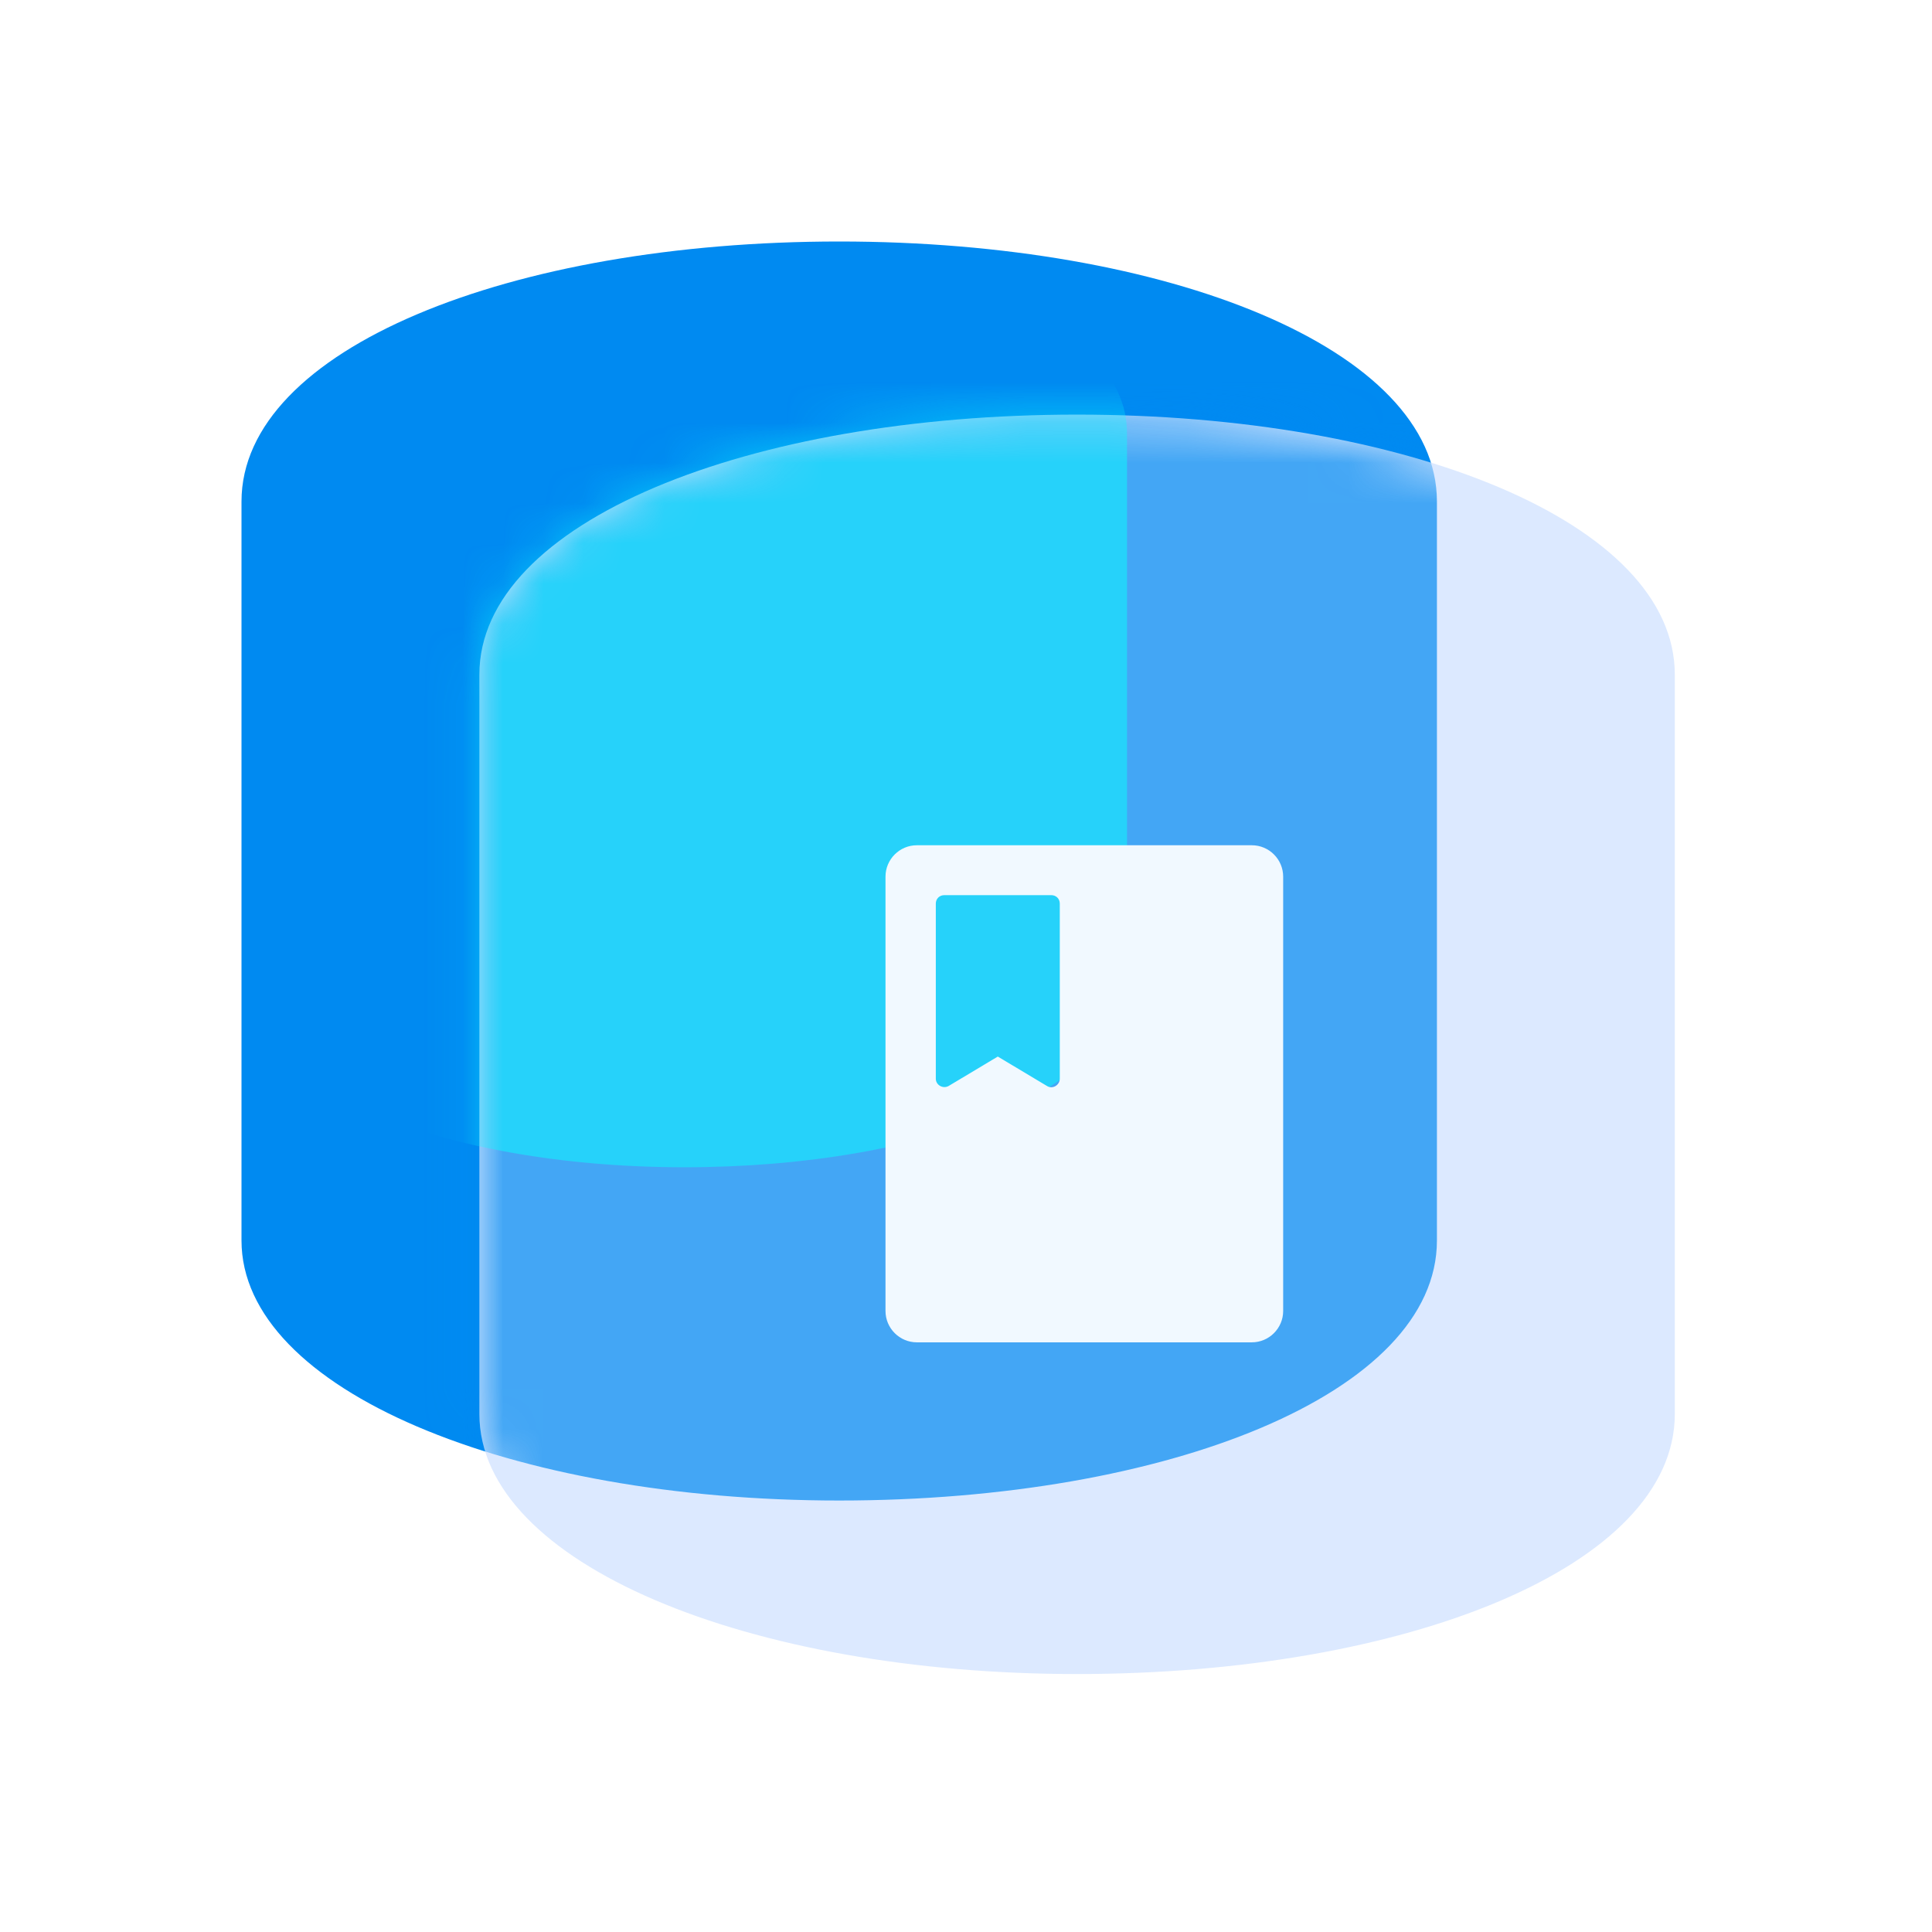
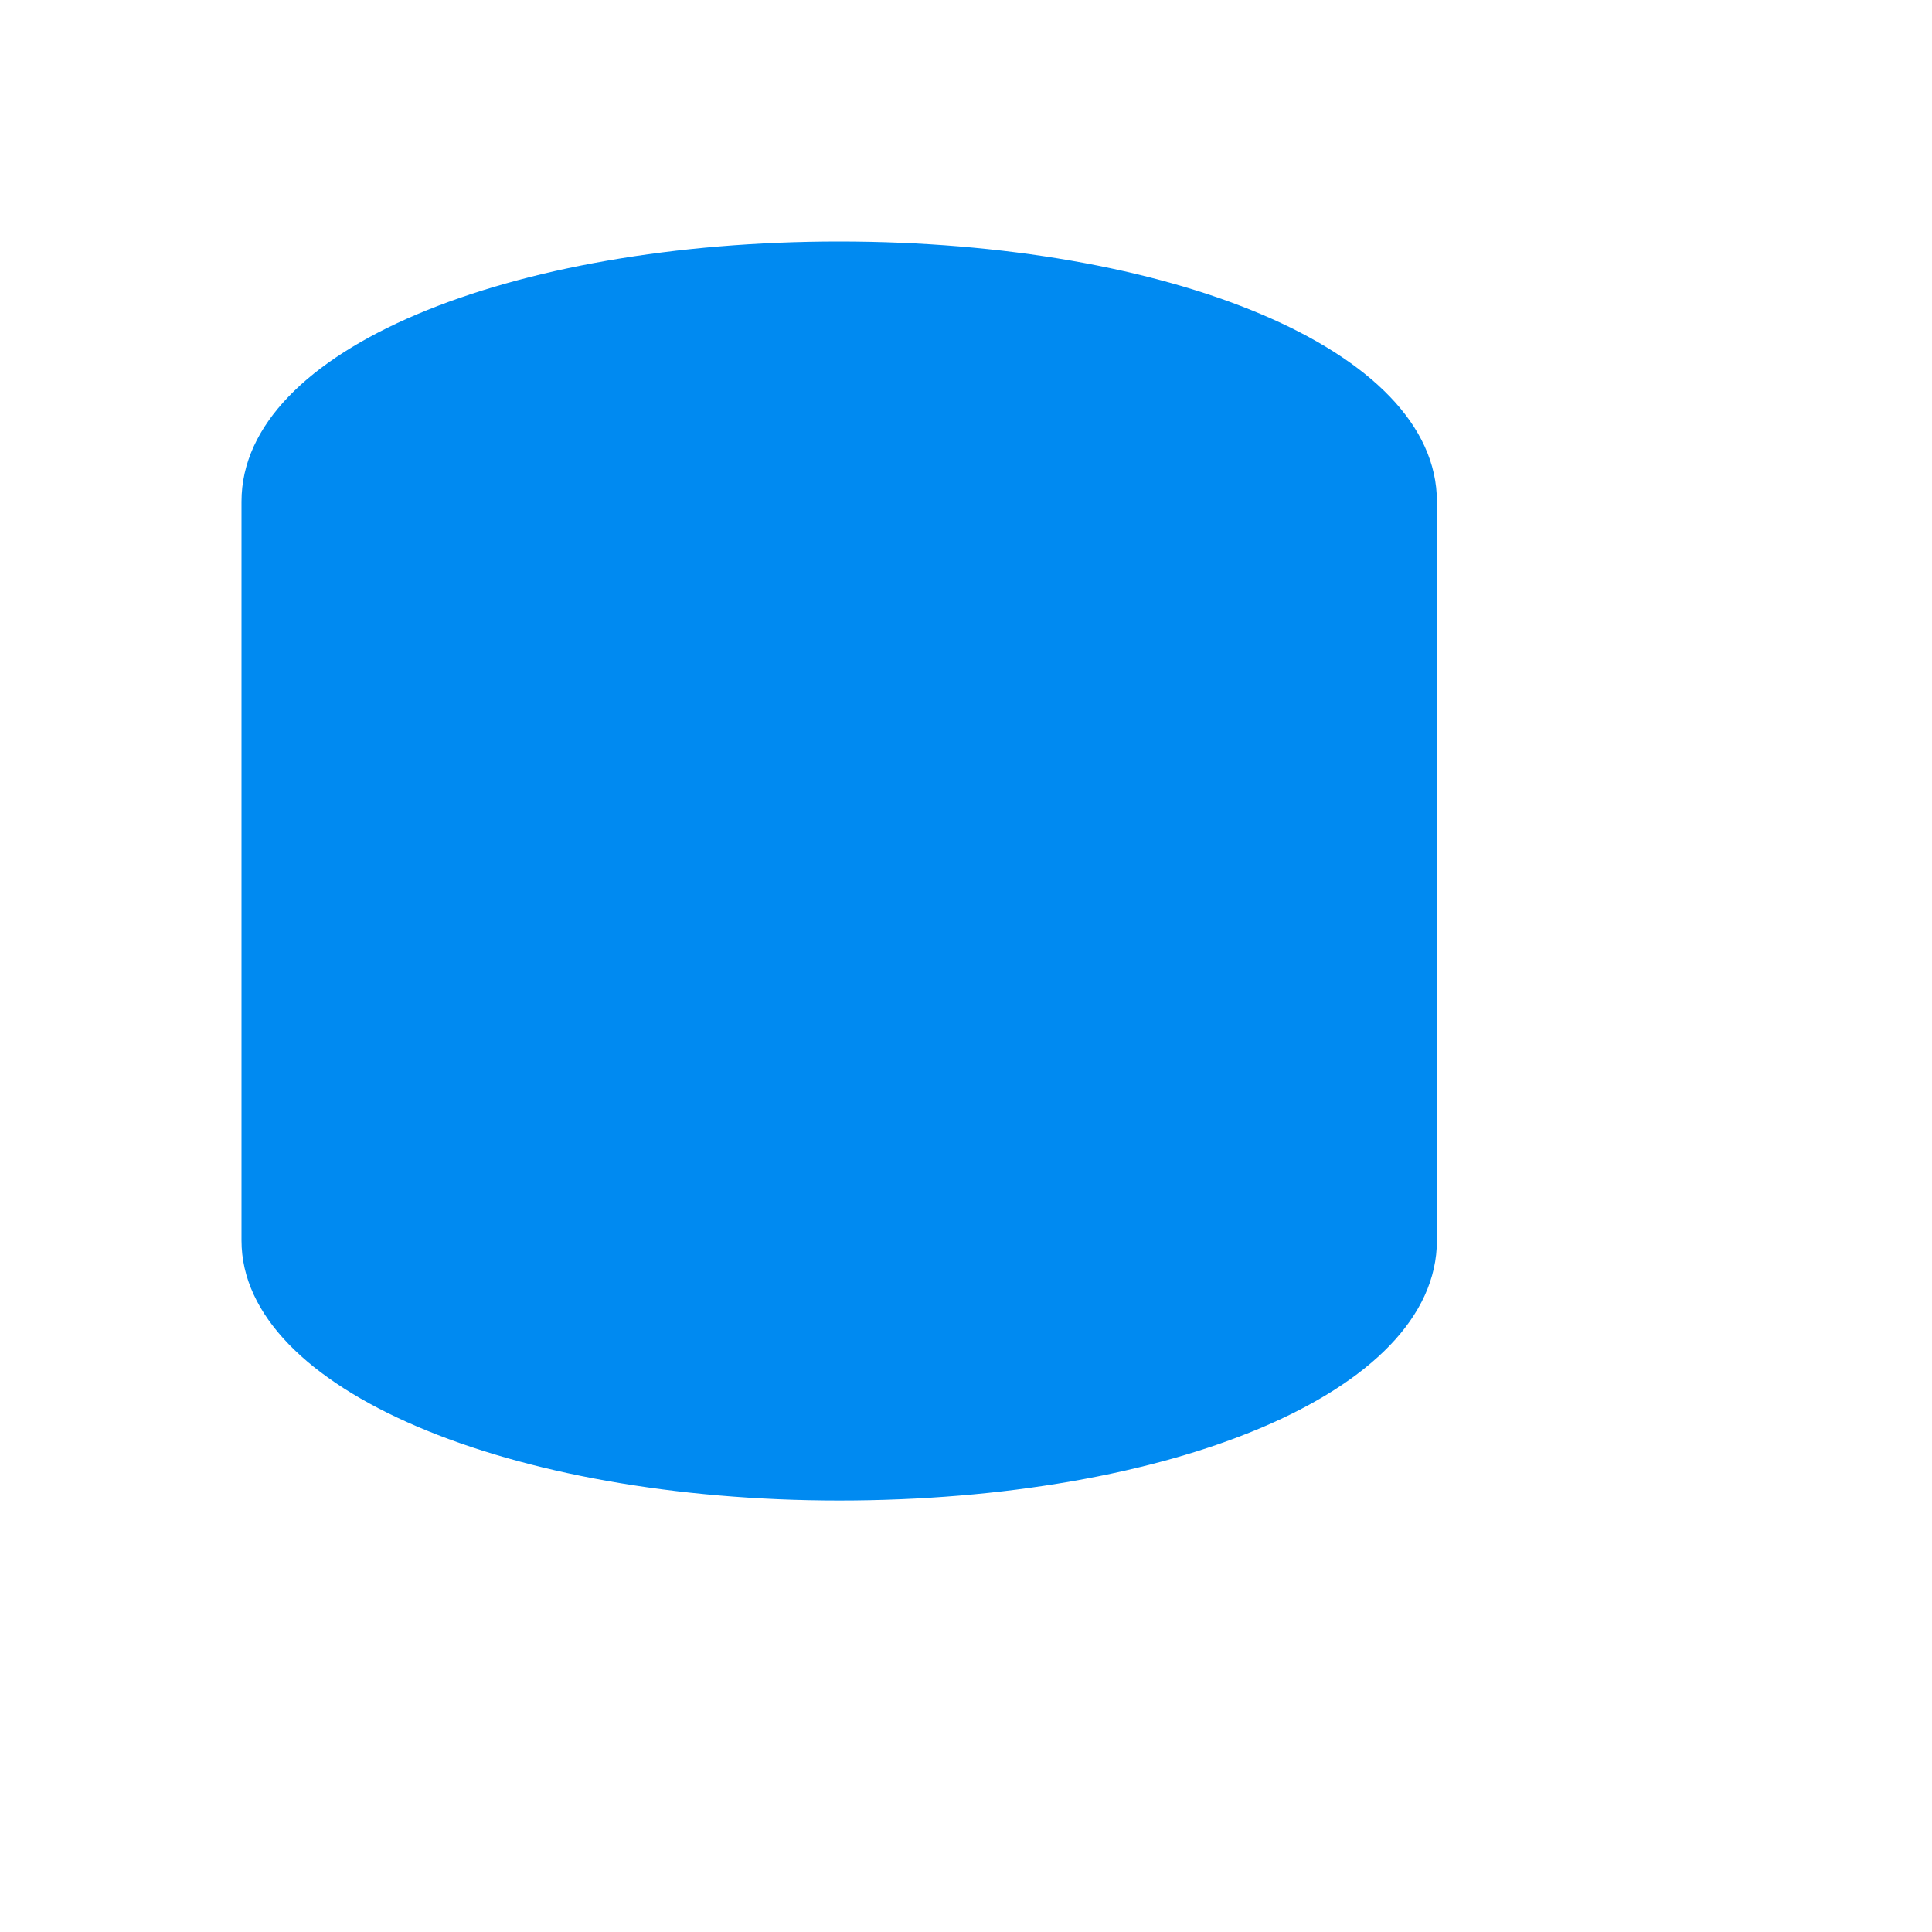
<svg xmlns="http://www.w3.org/2000/svg" width="48" height="48" viewBox="0 0 48 48" fill="none">
  <path d="M20.85 6C12.68 6 6 8.67 6 12.46V30.82C6 34.53 12.68 37.28 20.85 37.28C29.02 37.28 35.7 34.61 35.7 30.82V12.46C35.7 8.67 29.02 6 20.85 6Z" fill="#008AF1" />
-   <path d="M26.76 10.301C18.59 10.301 11.91 12.971 11.91 16.761V35.131C11.91 38.841 18.59 41.591 26.76 41.591C34.93 41.591 41.61 38.921 41.61 35.131V16.761C41.61 12.971 34.93 10.301 26.76 10.301Z" fill="#DCE9FF" />
  <mask id="mask0_1055_34687" style="mask-type:alpha" maskUnits="userSpaceOnUse" x="11" y="10" width="31" height="32">
    <path d="M26.76 10.301C18.59 10.301 11.91 12.971 11.91 16.761V35.131C11.91 38.841 18.59 41.591 26.76 41.591C34.93 41.591 41.61 38.921 41.61 35.131V16.761C41.61 12.971 34.93 10.301 26.76 10.301Z" fill="#DCE9FF" />
  </mask>
  <g mask="url(#mask0_1055_34687)">
    <g filter="url(#filter0_f_1055_34687)">
-       <path d="M20.85 6C12.68 6 6 8.67 6 12.46V30.82C6 34.53 12.68 37.28 20.85 37.28C29.02 37.28 35.7 34.61 35.7 30.82V12.46C35.7 8.67 29.02 6 20.85 6Z" fill="#008AF1" fill-opacity="0.7" />
-     </g>
+       </g>
  </g>
  <mask id="mask1_1055_34687" style="mask-type:alpha" maskUnits="userSpaceOnUse" x="11" y="10" width="31" height="32">
-     <path d="M26.76 10.301C18.59 10.301 11.91 12.971 11.91 16.761V35.131C11.91 38.841 18.59 41.591 26.76 41.591C34.93 41.591 41.61 38.921 41.61 35.131V16.761C41.61 12.971 34.93 10.301 26.76 10.301Z" fill="#DCE9FF" />
-   </mask>
+     </mask>
  <g mask="url(#mask1_1055_34687)">
    <g opacity="0.5" filter="url(#filter1_f_1055_34687)">
      <path d="M17 6C10.948 6 6 7.963 6 10.75V24.25C6 26.978 10.948 29 17 29C23.052 29 28 27.037 28 24.25V10.75C28 7.963 23.052 6 17 6Z" fill="#06FFFF" />
    </g>
  </g>
  <g filter="url(#filter2_i_1055_34687)">
-     <path d="M26.76 10.301C18.59 10.301 11.91 12.971 11.91 16.761V35.131C11.91 38.841 18.59 41.591 26.76 41.591C34.93 41.591 41.61 38.921 41.61 35.131V16.761C41.61 12.971 34.93 10.301 26.76 10.301Z" fill="#DCE9FF" fill-opacity="0.01" />
-   </g>
+     </g>
  <g filter="url(#filter3_d_1055_34687)">
-     <path d="M31.1 20H22.78C22.35 20 22 20.35 22 20.78V31.57C22 32 22.35 32.35 22.78 32.35H31.1C31.53 32.35 31.88 32 31.88 31.57V20.78C31.88 20.35 31.53 20 31.1 20ZM23.45 21.24H26.12C26.24 21.24 26.33 21.33 26.33 21.45V25.8C26.33 25.96 26.15 26.07 26.01 25.98L24.79 25.25L23.57 25.98C23.43 26.06 23.25 25.96 23.25 25.8V21.45C23.25 21.33 23.34 21.24 23.46 21.24H23.45Z" fill="#F1F9FF" />
-   </g>
+     </g>
  <defs>
    <filter id="filter0_f_1055_34687" x="-1.8" y="-1.8" width="45.3" height="46.879" filterUnits="userSpaceOnUse" color-interpolation-filters="sRGB">
      <feFlood flood-opacity="0" result="BackgroundImageFix" />
      <feBlend mode="normal" in="SourceGraphic" in2="BackgroundImageFix" result="shape" />
      <feGaussianBlur stdDeviation="3.9" result="effect1_foregroundBlur_1055_34687" />
    </filter>
    <filter id="filter1_f_1055_34687" x="-1.8" y="-1.8" width="37.6" height="38.6" filterUnits="userSpaceOnUse" color-interpolation-filters="sRGB">
      <feFlood flood-opacity="0" result="BackgroundImageFix" />
      <feBlend mode="normal" in="SourceGraphic" in2="BackgroundImageFix" result="shape" />
      <feGaussianBlur stdDeviation="3.9" result="effect1_foregroundBlur_1055_34687" />
    </filter>
    <filter id="filter2_i_1055_34687" x="11.91" y="10.301" width="30" height="31.589" filterUnits="userSpaceOnUse" color-interpolation-filters="sRGB">
      <feFlood flood-opacity="0" result="BackgroundImageFix" />
      <feBlend mode="normal" in="SourceGraphic" in2="BackgroundImageFix" result="shape" />
      <feColorMatrix in="SourceAlpha" type="matrix" values="0 0 0 0 0 0 0 0 0 0 0 0 0 0 0 0 0 0 127 0" result="hardAlpha" />
      <feOffset dx="0.3" dy="0.3" />
      <feGaussianBlur stdDeviation="0.75" />
      <feComposite in2="hardAlpha" operator="arithmetic" k2="-1" k3="1" />
      <feColorMatrix type="matrix" values="0 0 0 0 1 0 0 0 0 1 0 0 0 0 1 0 0 0 0.8 0" />
      <feBlend mode="normal" in2="shape" result="effect1_innerShadow_1055_34687" />
    </filter>
    <filter id="filter3_d_1055_34687" x="19" y="18" width="15.88" height="18.35" filterUnits="userSpaceOnUse" color-interpolation-filters="sRGB">
      <feFlood flood-opacity="0" result="BackgroundImageFix" />
      <feColorMatrix in="SourceAlpha" type="matrix" values="0 0 0 0 0 0 0 0 0 0 0 0 0 0 0 0 0 0 127 0" result="hardAlpha" />
      <feOffset dy="1" />
      <feGaussianBlur stdDeviation="1.5" />
      <feComposite in2="hardAlpha" operator="out" />
      <feColorMatrix type="matrix" values="0 0 0 0 0 0 0 0 0 0.541 0 0 0 0 0.945 0 0 0 0.5 0" />
      <feBlend mode="normal" in2="BackgroundImageFix" result="effect1_dropShadow_1055_34687" />
      <feBlend mode="normal" in="SourceGraphic" in2="effect1_dropShadow_1055_34687" result="shape" />
    </filter>
  </defs>
</svg>